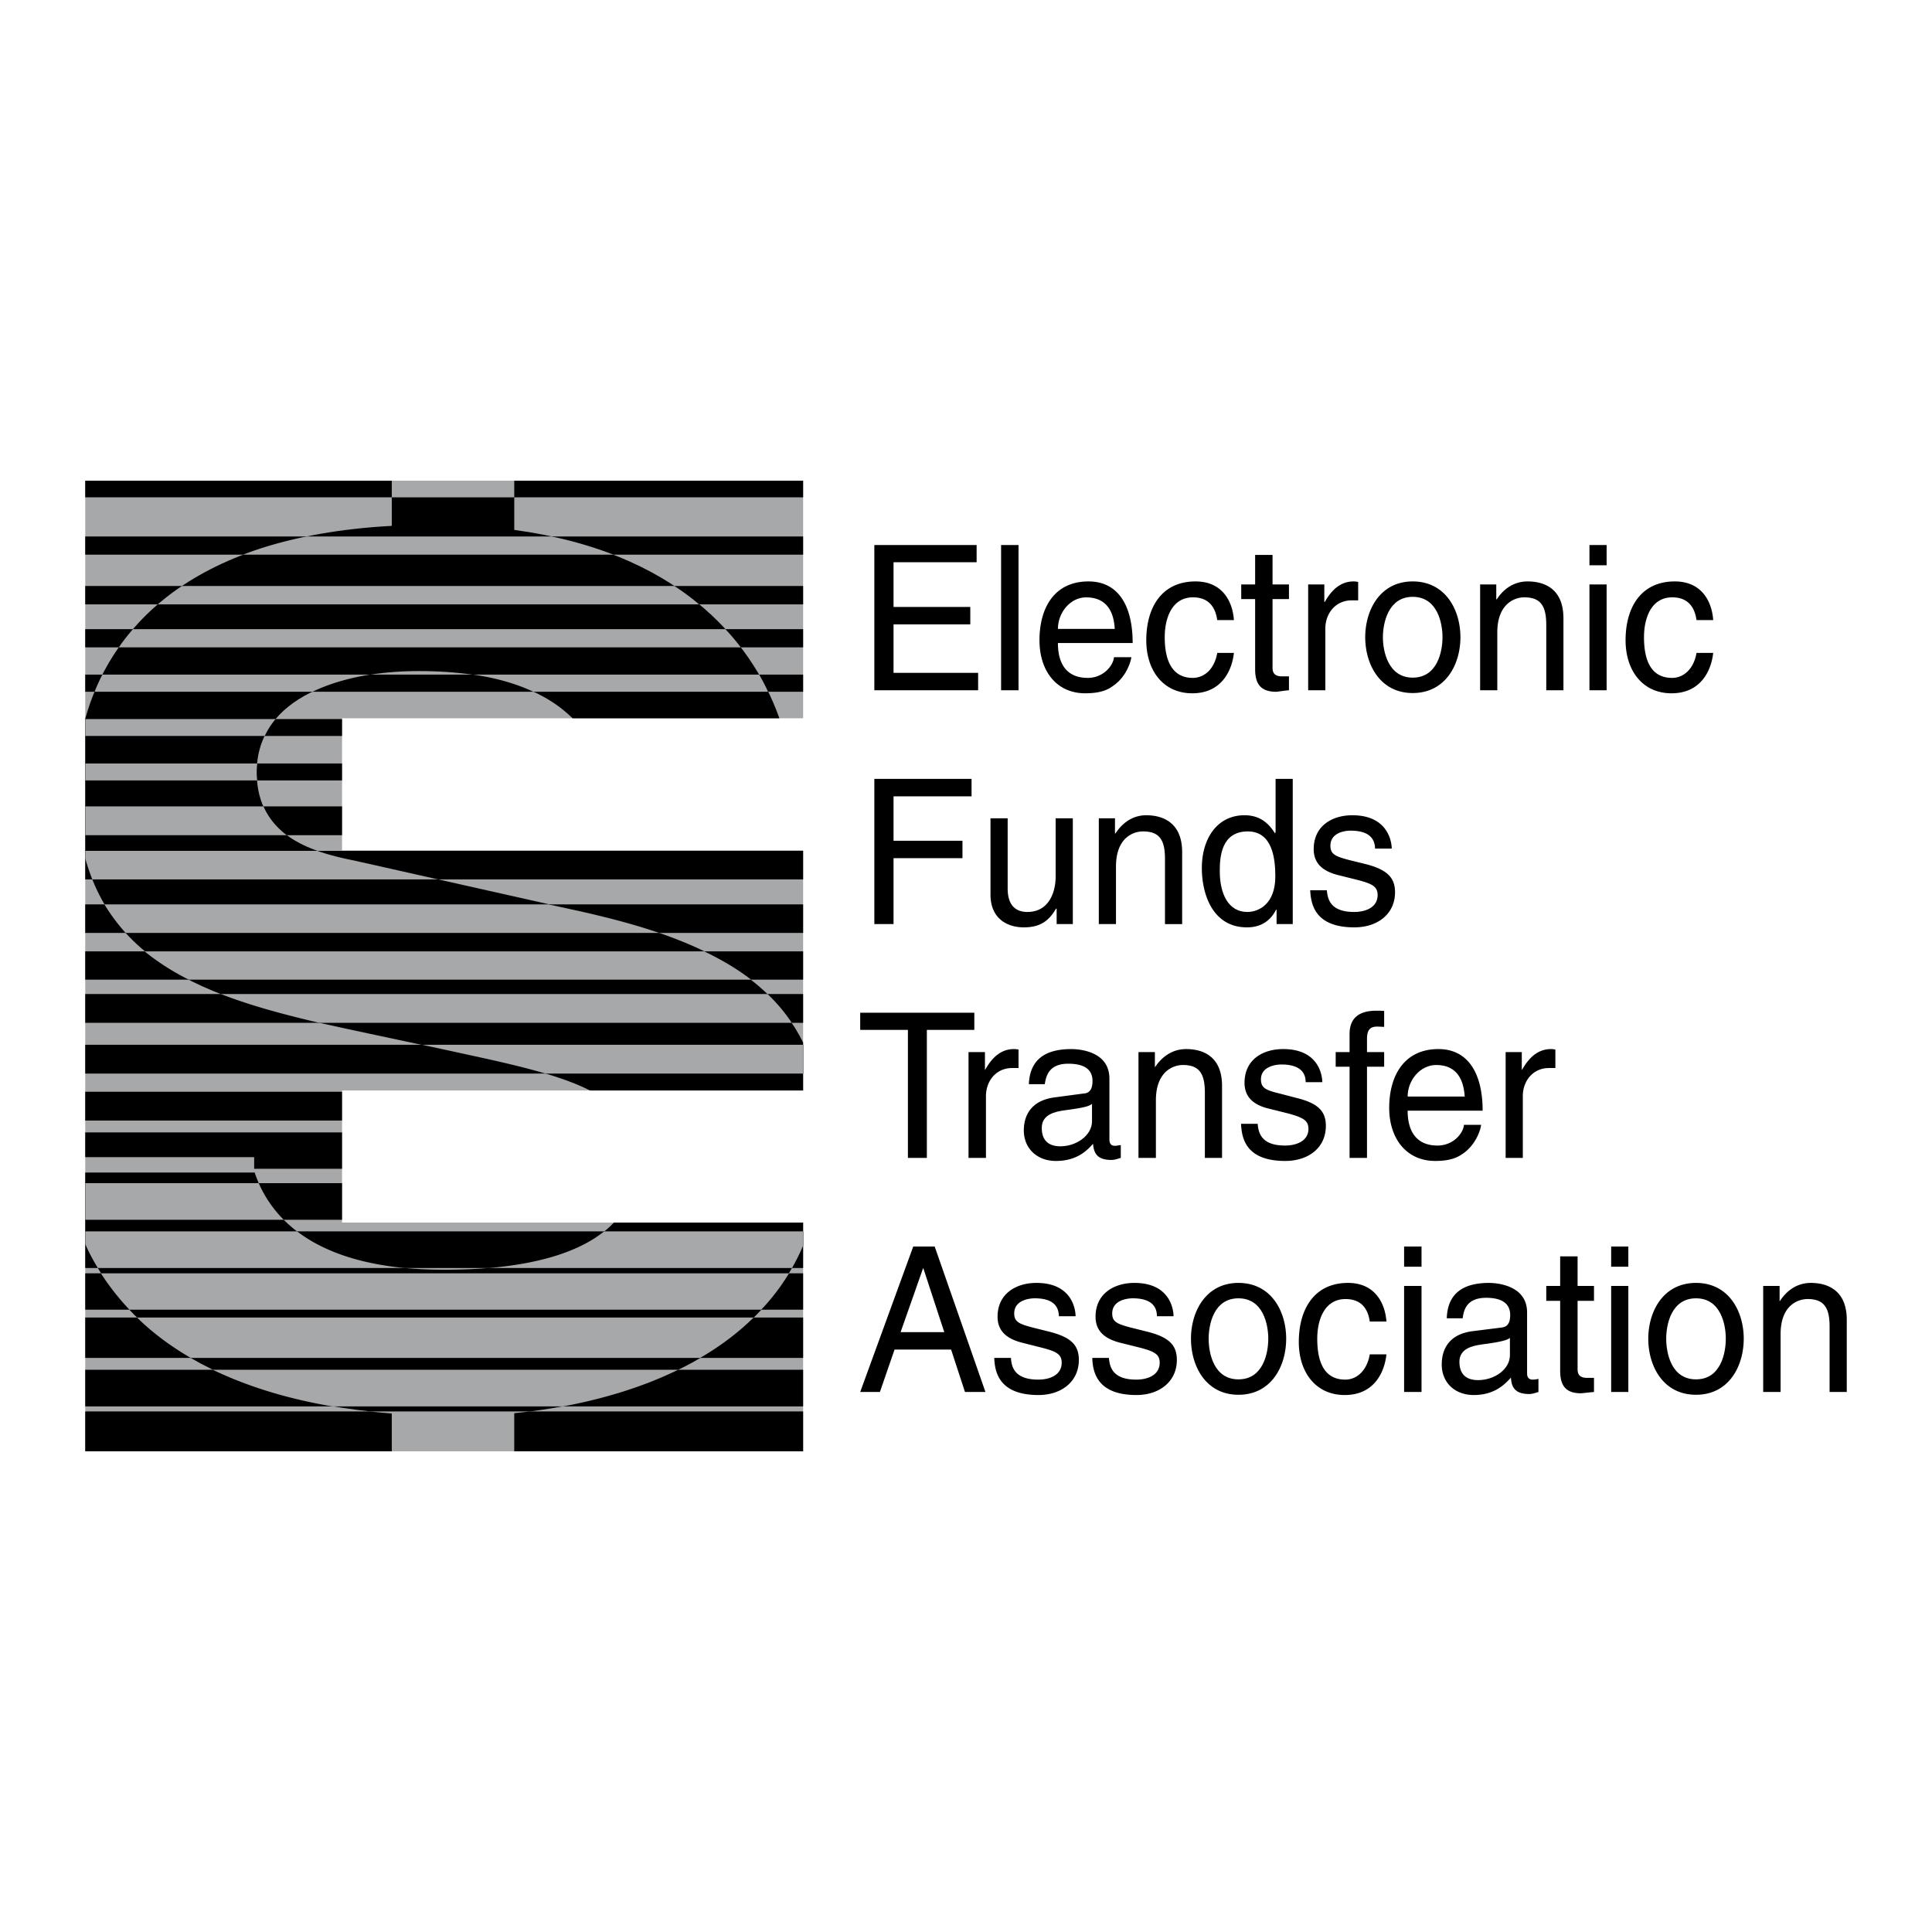
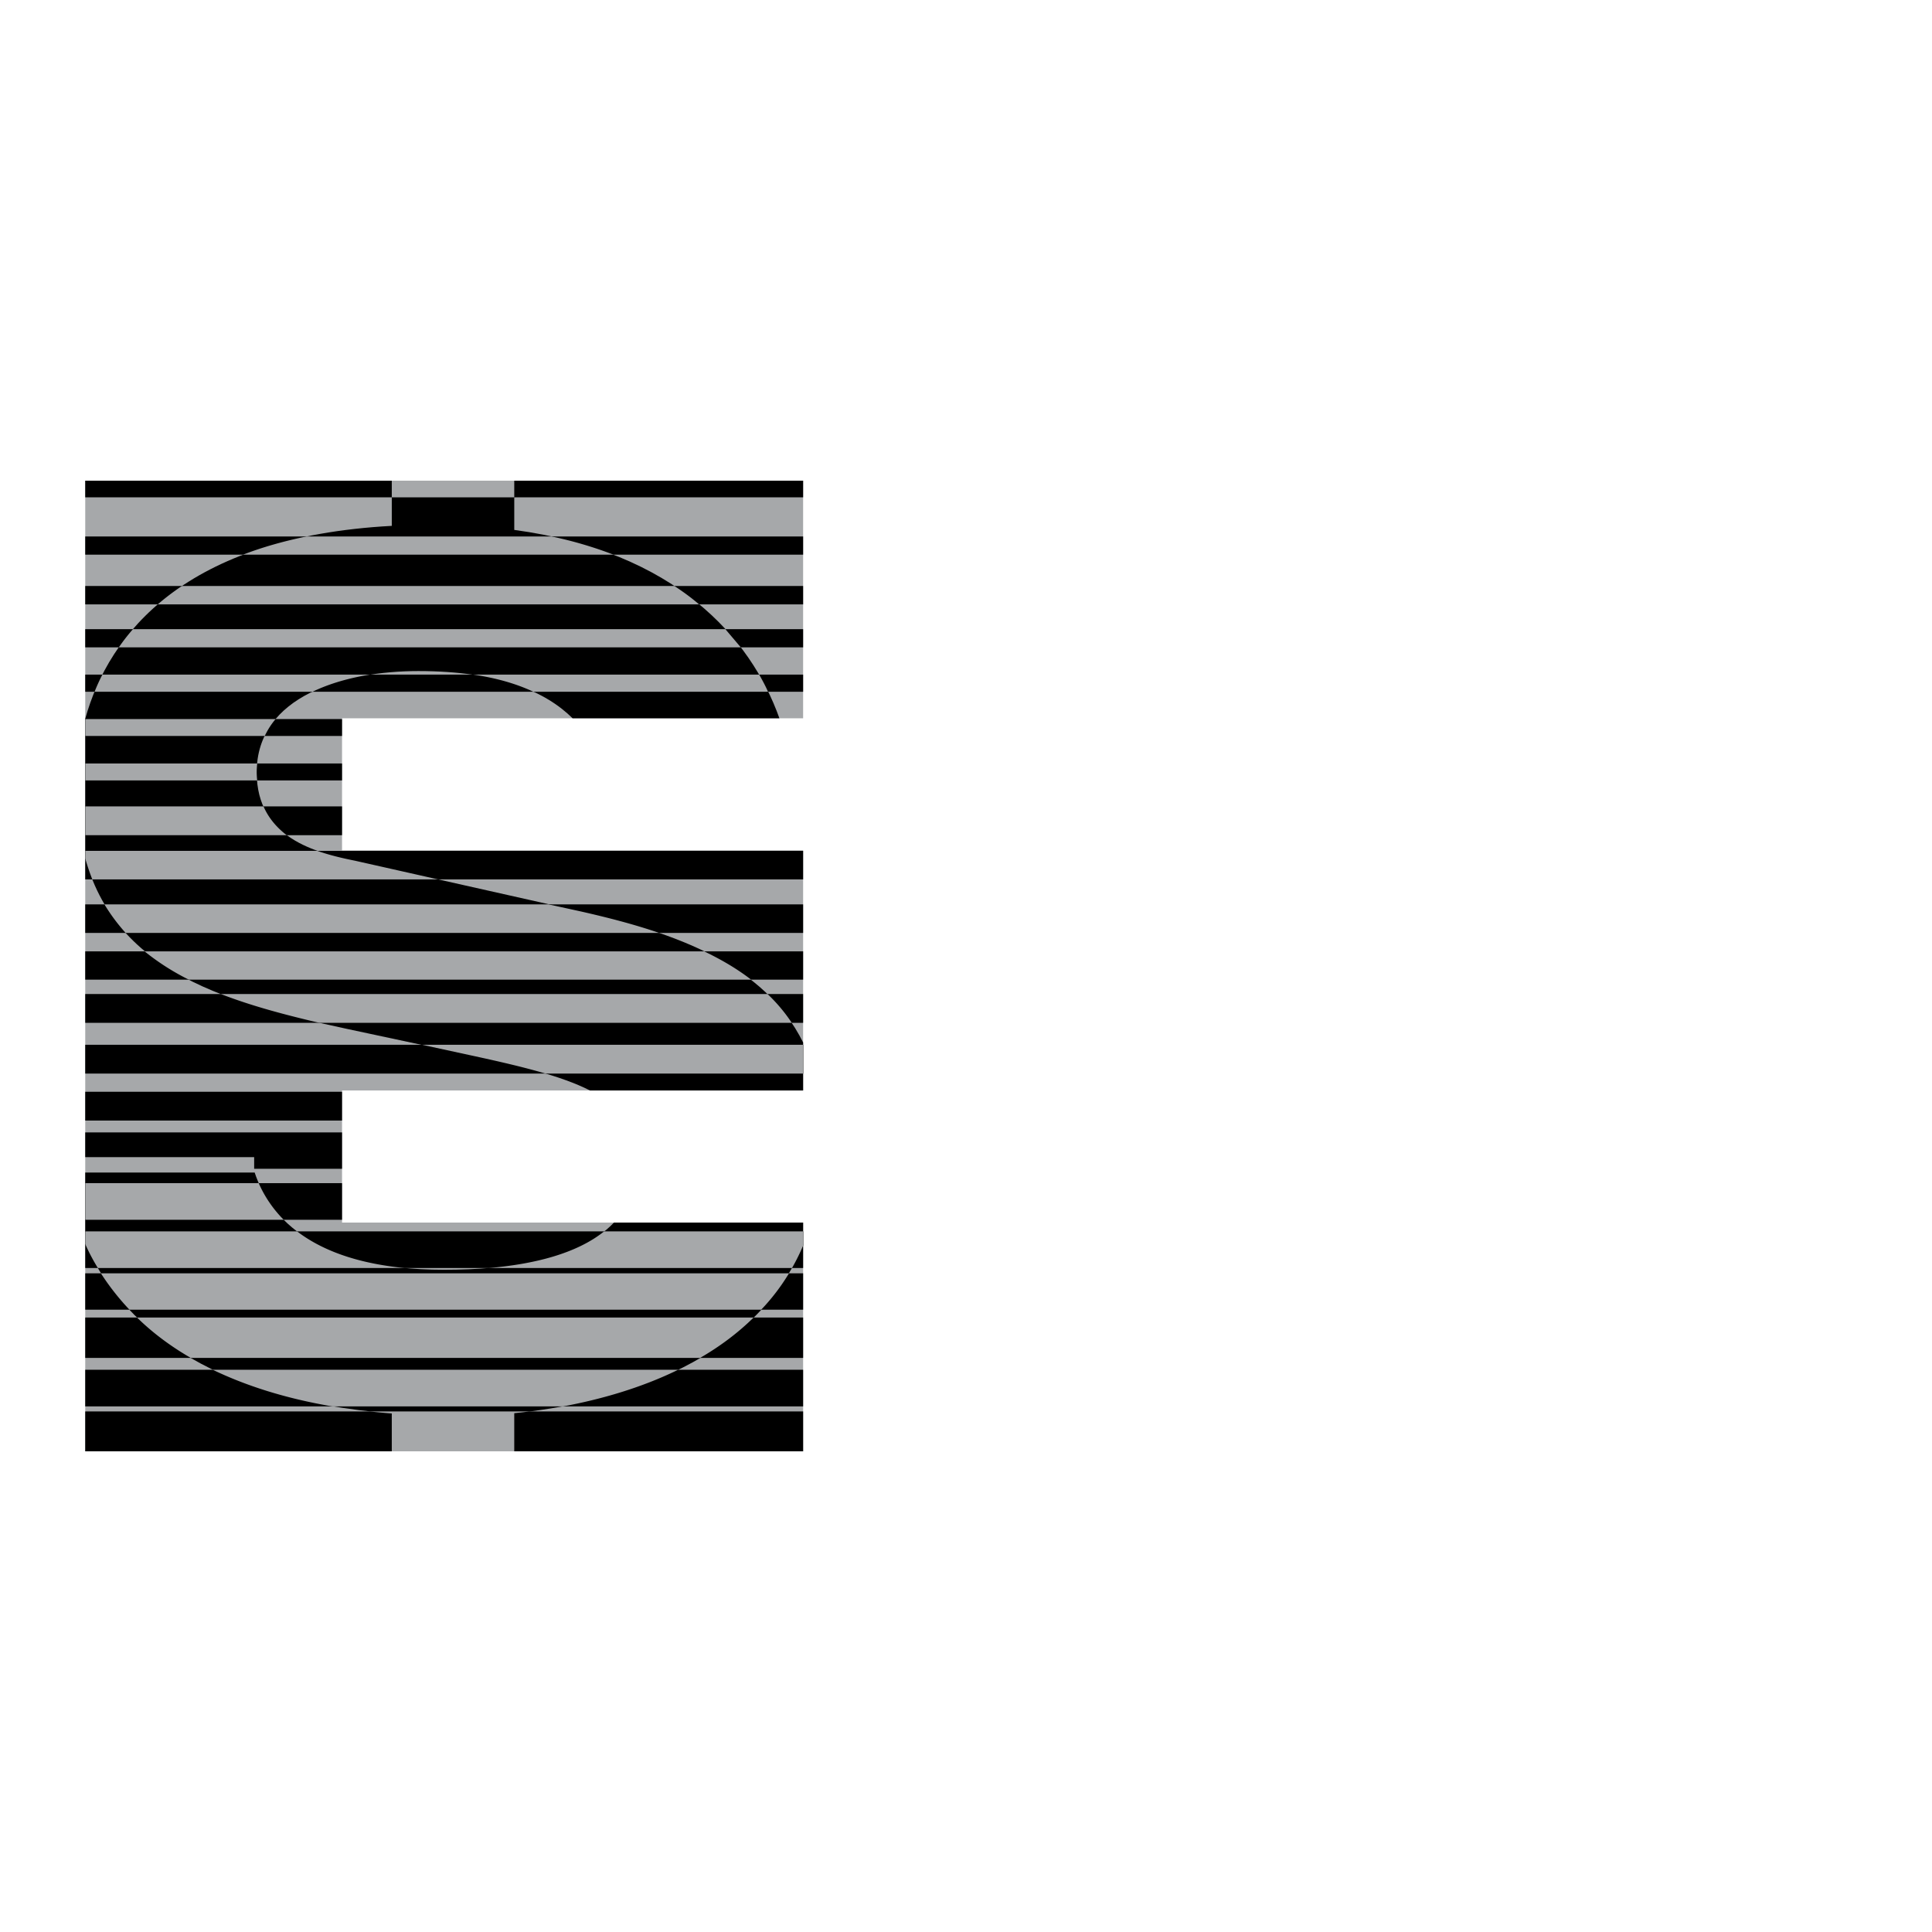
<svg xmlns="http://www.w3.org/2000/svg" width="2500" height="2500" viewBox="0 0 192.756 192.756">
  <g fill-rule="evenodd" clip-rule="evenodd">
    <path fill="#fff" d="M0 0h192.756v192.756H0V0z" />
    <path fill="#a6a8aa" d="M80.128 108.799H34.125v13.176h46.003v22.824H8.504V47.957h71.624v23.707H34.125V84.84h46.003v23.959z" />
    <path d="M8.504 53.524v1.814h71.624v-1.814H8.504zM8.504 58.462v1.839h71.624v-1.839H8.504zM8.504 62.771v1.813h71.624v-1.813H8.504zM8.504 67.305v1.713h71.624v-1.713H8.504zM8.504 71.739v1.688h25.621v-1.688H8.504zM8.504 76.173v1.688h25.621v-1.688H8.504zM8.504 80.456v2.872h25.621v-2.872H8.504zM8.504 84.89v2.847h71.624V84.89H8.504zM8.504 90.231v2.847h71.624v-2.847H8.504zM8.504 94.917v2.821h71.624v-2.821H8.504zM8.504 99.174v2.873h71.624v-2.873H8.504zM8.504 49.62v-1.663h71.624v1.663H8.504zM8.504 104.238v2.873h71.624v-2.873H8.504zM34.125 111.797v-2.873H8.504v2.873h25.621zM34.125 121.697v-3.652H8.504v3.652h25.621zM80.128 126.51v-3.655H8.504v3.655h71.624zM80.128 130.666v-3.627H8.504v3.627h71.624zM80.128 135.479v-4.032H8.504v4.032h71.624zM80.128 140.314H8.504v-3.652h71.624v3.652zM8.504 115.449h16.854v1.158h8.767v-3.627H8.504v3.627-1.158zM80.128 140.818v3.981H8.504v-3.981h71.624z" />
    <path d="M58.866 108.799c-2.973-1.512-7.13-2.469-11.992-3.527l-9.901-2.117c-12.722-2.695-25.092-5.34-28.468-17.508V71.714c2.343-8.465 9.952-18.14 30.584-19.248v-4.51h12.219v4.913c16.048 2.167 23.581 10.732 26.453 18.794H57.127c-2.62-2.595-7.18-4.711-15.393-4.711-7.331 0-16.124 2.443-16.124 10.103 0 6.601 5.946 8.011 9.8 8.817l22.548 5.064c9.447 2.116 18.315 5.29 22.17 13.075v4.787H58.866v.001zM8.504 116.986h16.905c1.512 4.559 6.097 9.699 18.895 9.699 6.449 0 13.403-.982 16.955-4.711h18.87v2.293c-5.291 12.344-19.751 15.82-28.821 16.729v3.803h-12.22v-3.777c-18.618-1.463-27.032-9.096-30.584-16.906v-7.13z" />
-     <path d="M31.178 69.018H9.436c.227-.579.479-1.133.781-1.713h26.705c-2.041.328-4.031.882-5.744 1.713zM61.208 55.338H24.25c1.889-.73 4.005-1.335 6.324-1.814h24.462a40.555 40.555 0 0 1 6.172 1.814zM69.749 60.301H15.734a25.606 25.606 0 0 1 2.418-1.839H67.28c.882.58 1.713 1.184 2.469 1.839zM76.626 69.018H53.222c-1.612-.755-3.578-1.36-6.021-1.713h28.544c.327.58.63 1.134.881 1.713zM73.906 64.584H11.855a19.6 19.6 0 0 1 1.411-1.814h59.103c.554.58 1.058 1.185 1.537 1.814zM8.504 71.739v1.688h17.913a7.438 7.438 0 0 1 1.083-1.688H8.504zM8.504 76.173v1.688h17.157a8.204 8.204 0 0 1-.05-.806c0-.303.025-.605.05-.882H8.504zM8.504 80.456v2.872h20.104c-.957-.731-1.788-1.663-2.317-2.872H8.504zM65.768 93.078H12.536a18.59 18.59 0 0 1-2.117-2.847h44.315l3.225.706c2.67.604 5.315 1.284 7.809 2.141zM80.128 107.111H54.431c-2.217-.656-4.761-1.236-7.558-1.84l-4.762-1.033h38.017v2.873zM78.995 102.047H31.858c-3.451-.807-6.776-1.688-9.825-2.873h54.543a16.573 16.573 0 0 1 2.419 2.873zM8.504 85.646v-.756h23.153c1.285.454 2.62.756 3.754.982l8.288 1.864H9.209a22.936 22.936 0 0 1-.705-2.09zM74.939 97.738H18.833a23.955 23.955 0 0 1-4.409-2.821h55.829c1.687.806 3.249 1.714 4.686 2.821zM69.85 135.479c1.915-1.109 3.729-2.443 5.341-4.031H13.668c1.486 1.461 3.275 2.822 5.366 4.031H69.85zM75.947 130.666a20.968 20.968 0 0 0 2.771-3.627H10.066a24.886 24.886 0 0 0 2.847 3.627h63.034zM40.374 126.51c-4.963-.479-8.389-1.865-10.732-3.654H8.504v1.26c.353.807.781 1.613 1.26 2.395h30.61v-.001zM28.306 121.697a12.093 12.093 0 0 1-2.494-3.652H8.504v3.652h19.802zM60.276 122.855c-2.797 2.242-7.054 3.275-11.488 3.654H79.02c.403-.705.781-1.461 1.108-2.242v-1.412H60.276zM52.819 140.818c-.529.076-1.034.127-1.512.178v3.803H39.088v-3.777c-.756-.051-1.486-.127-2.217-.203h15.948v-.001zM33.143 140.314h23.052c3.653-.68 7.709-1.812 11.463-3.652H21.227c3.25 1.563 7.18 2.848 11.916 3.652z" fill="#a6a8aa" />
-     <path d="M184.252 131.674c0-2.998-1.99-3.678-3.578-3.678-1.764 0-2.721 1.234-3.098 1.814h-.025v-1.512h-1.637v10.58h1.736v-5.77c0-2.871 1.715-3.502 2.697-3.502 1.688 0 2.191.934 2.191 2.746v6.525h1.713v-7.203h.001zM164.449 133.562c0 2.746 1.488 5.594 4.762 5.594 3.275 0 4.762-2.848 4.762-5.594 0-2.721-1.486-5.566-4.762-5.566-3.273 0-4.762 2.846-4.762 5.566zM162.459 126.383v-2.016h-1.713v2.016h1.713zM162.459 128.299h-1.713v10.58h1.713v-10.58zM159.033 129.785v-1.486h-1.637v-2.949h-1.738v2.949h-1.387v1.486h1.387v6.953c0 1.285.377 2.268 2.064 2.268.178 0 .682-.076 1.311-.127v-1.41h-.604c-.354 0-1.033 0-1.033-.832v-6.852h1.637zM145.934 131.523c.1-.807.377-2.041 2.342-2.041 1.613 0 2.395.604 2.395 1.713 0 1.059-.479 1.209-.908 1.26l-2.82.354c-2.848.352-3.1 2.418-3.1 3.324 0 1.814 1.311 3.049 3.199 3.049 1.99 0 3.023-.982 3.705-1.738.049.807.275 1.637 1.812 1.637.379 0 .631-.125.932-.201v-1.311a2.4 2.4 0 0 1-.578.076c-.328 0-.555-.176-.555-.605v-6.096c0-2.695-2.973-2.947-3.805-2.947-2.52 0-4.131 1.008-4.207 3.527h1.588v-.001zM141.826 126.383v-2.016h-1.738v2.016h1.738zM141.826 128.299h-1.738v10.58h1.738v-10.58zM138.324 131.85c-.125-1.812-1.133-3.854-3.828-3.854-3.377 0-4.914 2.619-4.914 5.895 0 3.049 1.713 5.291 4.586 5.291 2.998 0 3.98-2.369 4.156-4.057h-1.662c-.277 1.613-1.285 2.52-2.443 2.52-2.369 0-2.797-2.242-2.797-4.082 0-1.863.705-3.955 2.822-3.955 1.461 0 2.217.832 2.418 2.242h1.662zM118.824 133.562c0 2.746 1.488 5.594 4.736 5.594 3.275 0 4.762-2.848 4.762-5.594 0-2.721-1.486-5.566-4.762-5.566-3.248 0-4.736 2.846-4.736 5.566zM117.086 131.32c0-.527-.252-3.324-3.904-3.324-2.016 0-3.879 1.057-3.879 3.375 0 1.461.957 2.191 2.367 2.57l2.016.504c1.461.377 2.016.654 2.016 1.512 0 1.184-1.109 1.688-2.344 1.688-2.418 0-2.645-1.336-2.721-2.166h-1.662c.051 1.26.354 3.703 4.408 3.703 2.293 0 4.031-1.336 4.031-3.502 0-1.436-.73-2.242-2.871-2.797l-1.713-.428c-1.336-.354-1.865-.555-1.865-1.41 0-1.336 1.512-1.512 2.041-1.512 2.166 0 2.418 1.107 2.418 1.787h1.662zM107.312 131.32c0-.527-.252-3.324-3.906-3.324-2.016 0-3.879 1.057-3.879 3.375 0 1.461.957 2.191 2.367 2.57l1.99.504c1.486.377 2.041.654 2.041 1.512 0 1.184-1.107 1.688-2.342 1.688-2.42 0-2.672-1.336-2.721-2.166h-1.664c.051 1.26.354 3.703 4.41 3.703 2.291 0 4.029-1.336 4.029-3.502 0-1.436-.73-2.242-2.871-2.797l-1.713-.428c-1.336-.354-1.865-.555-1.865-1.41 0-1.336 1.512-1.512 2.041-1.512 2.166 0 2.393 1.107 2.418 1.787h1.665zM94.892 134.646l1.385 4.233h2.041l-5.064-14.512h-2.141l-5.291 14.512h1.966l1.461-4.233h5.643zM151.93 109.377c0-1.535 1.008-2.82 2.619-2.82h.631v-1.84c-.127-.025-.227-.051-.43-.051-1.309 0-2.191.832-2.896 2.066h-.025v-1.764h-1.611v10.557h1.713v-6.148h-.001zM146.059 112.225c-.051.781-1.008 2.066-2.645 2.066-1.965 0-2.973-1.26-2.973-3.477h7.482c0-3.729-1.461-6.148-4.41-6.148-3.375 0-4.912 2.596-4.912 5.871 0 3.049 1.713 5.291 4.586 5.291 1.637 0 2.293-.404 2.771-.73 1.285-.883 1.764-2.369 1.812-2.873h-1.711zM138.098 106.43v-1.461h-1.713v-1.311c0-.855.277-1.234 1.008-1.234.227 0 .479.025.705.025v-1.586c-.277-.025-.529-.025-.781-.025-1.688 0-2.67.705-2.67 2.316v1.814h-1.385v1.461h1.385v9.096h1.738v-9.096h1.713v.001zM131.926 107.967c0-.529-.252-3.301-3.904-3.301-2.016 0-3.855 1.033-3.855 3.377 0 1.436.932 2.191 2.344 2.545l2.016.504c1.461.402 2.016.68 2.016 1.535 0 1.16-1.109 1.664-2.344 1.664-2.418 0-2.646-1.336-2.721-2.168h-1.662c.074 1.285.352 3.705 4.408 3.705 2.318 0 4.057-1.311 4.057-3.502 0-1.438-.756-2.242-2.873-2.771l-1.738-.453c-1.336-.328-1.865-.529-1.865-1.412 0-1.309 1.514-1.486 2.041-1.486 2.168 0 2.42 1.109 2.42 1.764h1.66v-.001zM121.924 108.346c0-3.023-1.99-3.68-3.578-3.68-1.764 0-2.721 1.234-3.098 1.789h-.025v-1.486h-1.637v10.557h1.738v-5.744c0-2.873 1.713-3.527 2.695-3.527 1.688 0 2.191.932 2.191 2.771v6.5h1.713v-7.18h.001zM104.238 108.168c.125-.805.402-2.041 2.344-2.041 1.637 0 2.418.605 2.418 1.715 0 1.057-.479 1.234-.906 1.26l-2.822.377c-2.873.354-3.125 2.418-3.125 3.301 0 1.812 1.336 3.049 3.201 3.049 2.016 0 3.047-.959 3.703-1.715.074.807.303 1.613 1.812 1.613.404 0 .656-.127.959-.201v-1.285c-.203.025-.43.076-.58.076-.354 0-.555-.178-.555-.631v-6.07c0-2.723-2.973-2.949-3.803-2.949-2.521 0-4.133.982-4.234 3.502h1.588v-.001zM98.369 109.377c0-1.535 1.008-2.82 2.619-2.82h.631v-1.84c-.127-.025-.229-.051-.455-.051-1.285 0-2.191.832-2.871 2.066h-.025v-1.764H96.63v10.557h1.739v-6.148zM85.822 102.752h4.761v12.773h1.89v-12.773h4.736v-1.713H85.822v1.713zM138.854 84.664c0-.529-.277-3.326-3.93-3.326-2.016 0-3.855 1.058-3.855 3.376 0 1.461.934 2.192 2.344 2.57l2.016.504c1.461.378 2.016.655 2.016 1.511 0 1.184-1.109 1.688-2.344 1.688-2.418 0-2.645-1.335-2.721-2.167h-1.662c.076 1.259.352 3.703 4.408 3.703 2.318 0 4.057-1.335 4.057-3.501 0-1.436-.756-2.242-2.873-2.797l-1.738-.428c-1.309-.353-1.838-.555-1.838-1.411 0-1.335 1.486-1.512 2.016-1.512 2.166 0 2.418 1.108 2.443 1.789h1.661v.001zM128.979 77.71h-1.713V83l-.051.151c-.404-.605-1.184-1.814-3.049-1.814-2.721 0-4.258 2.318-4.258 5.266 0 2.544 1.033 5.92 4.51 5.92.982 0 2.166-.327 2.898-1.763h.049v1.436h1.613V77.71h.001zM117.943 85.016c0-2.998-1.99-3.678-3.578-3.678-1.738 0-2.695 1.234-3.072 1.814h-.051V81.64h-1.613v10.556h1.713v-5.744c0-2.872 1.715-3.501 2.697-3.501 1.688 0 2.191.906 2.191 2.746v6.5h1.713v-7.181zM107.035 92.196V81.64h-1.713v5.819c0 1.537-.656 3.527-2.822 3.527-1.109 0-1.965-.604-1.965-2.343V81.64h-1.713v7.608c0 2.52 1.812 3.275 3.324 3.275 1.639 0 2.52-.655 3.225-1.889l.051.05v1.512h1.613zM89.148 85.621h6.877v-1.739h-6.877v-4.433h7.784V77.71h-9.699v14.486h1.915v-6.575zM170.926 61.864c-.127-1.839-1.135-3.855-3.83-3.855-3.377 0-4.912 2.595-4.912 5.87 0 3.048 1.713 5.291 4.584 5.291 2.998 0 3.98-2.368 4.158-4.031h-1.664c-.277 1.612-1.285 2.494-2.443 2.494-2.369 0-2.797-2.242-2.797-4.056 0-1.89.705-3.98 2.822-3.98 1.461 0 2.217.856 2.418 2.268h1.664v-.001zM160.293 56.396V54.38h-1.713v2.016h1.713zM160.293 58.312h-1.713v10.555h1.713V58.312zM155.984 61.687c0-3.023-1.99-3.678-3.576-3.678-1.764 0-2.721 1.235-3.074 1.789h-.051v-1.486h-1.611v10.556h1.713v-5.769c0-2.847 1.713-3.502 2.695-3.502 1.688 0 2.191.932 2.191 2.771v6.5h1.713v-7.181zM136.209 63.577c0 2.721 1.486 5.567 4.736 5.567 3.275 0 4.762-2.847 4.762-5.567s-1.486-5.568-4.762-5.568c-3.25 0-4.736 2.847-4.736 5.568zM132.229 62.72c0-1.537 1.033-2.822 2.619-2.822h.656v-1.839c-.152-.025-.252-.05-.455-.05-1.283 0-2.191.832-2.871 2.041h-.051v-1.738h-1.611v10.556h1.713V62.72zM128.6 59.772v-1.461h-1.637v-2.948h-1.738v2.948h-1.387v1.461h1.387v6.979c0 1.26.377 2.267 2.092 2.267.176 0 .654-.101 1.283-.151v-1.386h-.604c-.354 0-1.033 0-1.033-.831v-6.878h1.637zM123.107 61.864c-.125-1.839-1.133-3.855-3.828-3.855-3.377 0-4.914 2.595-4.914 5.87 0 3.048 1.715 5.291 4.586 5.291 2.998 0 3.98-2.368 4.156-4.031h-1.662c-.277 1.612-1.285 2.494-2.443 2.494-2.344 0-2.797-2.242-2.797-4.056 0-1.89.705-3.98 2.822-3.98 1.461 0 2.217.856 2.418 2.268h1.662v-.001zM111.141 65.567c-.049.781-1.008 2.066-2.619 2.066-1.99 0-2.973-1.26-2.973-3.477h7.457c0-3.729-1.436-6.147-4.408-6.147-3.377 0-4.889 2.595-4.889 5.87 0 3.048 1.688 5.291 4.561 5.291 1.637 0 2.318-.403 2.771-.73 1.309-.882 1.764-2.368 1.838-2.872h-1.738v-.001zM101.619 54.38h-1.74v14.487h1.74V54.38zM97.588 67.129h-8.44v-4.837h7.658v-1.738h-7.658v-4.46h8.29V54.38H87.233v14.487h10.355v-1.738z" />
+     <path d="M31.178 69.018H9.436c.227-.579.479-1.133.781-1.713h26.705c-2.041.328-4.031.882-5.744 1.713zM61.208 55.338H24.25c1.889-.73 4.005-1.335 6.324-1.814h24.462a40.555 40.555 0 0 1 6.172 1.814zM69.749 60.301H15.734a25.606 25.606 0 0 1 2.418-1.839H67.28c.882.58 1.713 1.184 2.469 1.839zM76.626 69.018H53.222c-1.612-.755-3.578-1.36-6.021-1.713h28.544c.327.58.63 1.134.881 1.713zM73.906 64.584H11.855a19.6 19.6 0 0 1 1.411-1.814h59.103zM8.504 71.739v1.688h17.913a7.438 7.438 0 0 1 1.083-1.688H8.504zM8.504 76.173v1.688h17.157a8.204 8.204 0 0 1-.05-.806c0-.303.025-.605.05-.882H8.504zM8.504 80.456v2.872h20.104c-.957-.731-1.788-1.663-2.317-2.872H8.504zM65.768 93.078H12.536a18.59 18.59 0 0 1-2.117-2.847h44.315l3.225.706c2.67.604 5.315 1.284 7.809 2.141zM80.128 107.111H54.431c-2.217-.656-4.761-1.236-7.558-1.84l-4.762-1.033h38.017v2.873zM78.995 102.047H31.858c-3.451-.807-6.776-1.688-9.825-2.873h54.543a16.573 16.573 0 0 1 2.419 2.873zM8.504 85.646v-.756h23.153c1.285.454 2.62.756 3.754.982l8.288 1.864H9.209a22.936 22.936 0 0 1-.705-2.09zM74.939 97.738H18.833a23.955 23.955 0 0 1-4.409-2.821h55.829c1.687.806 3.249 1.714 4.686 2.821zM69.85 135.479c1.915-1.109 3.729-2.443 5.341-4.031H13.668c1.486 1.461 3.275 2.822 5.366 4.031H69.85zM75.947 130.666a20.968 20.968 0 0 0 2.771-3.627H10.066a24.886 24.886 0 0 0 2.847 3.627h63.034zM40.374 126.51c-4.963-.479-8.389-1.865-10.732-3.654H8.504v1.26c.353.807.781 1.613 1.26 2.395h30.61v-.001zM28.306 121.697a12.093 12.093 0 0 1-2.494-3.652H8.504v3.652h19.802zM60.276 122.855c-2.797 2.242-7.054 3.275-11.488 3.654H79.02c.403-.705.781-1.461 1.108-2.242v-1.412H60.276zM52.819 140.818c-.529.076-1.034.127-1.512.178v3.803H39.088v-3.777c-.756-.051-1.486-.127-2.217-.203h15.948v-.001zM33.143 140.314h23.052c3.653-.68 7.709-1.812 11.463-3.652H21.227c3.25 1.563 7.18 2.848 11.916 3.652z" fill="#a6a8aa" />
    <path d="M137.973 63.577c0-1.411.529-4.031 2.973-4.031 2.469 0 2.973 2.621 2.973 4.031 0 1.411-.504 4.031-2.973 4.031-2.444-.001-2.973-2.62-2.973-4.031zM105.549 62.746c0-1.638 1.234-3.149 2.82-3.149 2.092 0 2.771 1.512 2.848 3.149h-5.668zM121.697 86.906c0-1.36.127-3.955 2.797-3.955 2.469 0 2.746 2.746 2.746 4.484 0 2.796-1.689 3.552-2.797 3.552-1.865 0-2.746-1.764-2.746-4.081zM140.441 109.402c0-1.637 1.26-3.148 2.846-3.148 2.092 0 2.746 1.512 2.848 3.148h-5.694zM108.949 111.873c0 1.41-1.562 2.494-3.148 2.494-1.311 0-1.865-.707-1.865-1.84 0-1.336 1.336-1.613 2.191-1.738 2.117-.277 2.545-.428 2.822-.656v1.74zM120.588 133.562c0-1.41.504-4.029 2.973-4.029 2.471 0 2.975 2.619 2.975 4.029 0 1.438-.504 4.057-2.975 4.057-2.469 0-2.973-2.619-2.973-4.057zM166.238 133.562c0-1.41.504-4.029 2.973-4.029 2.471 0 2.973 2.619 2.973 4.029 0 1.438-.502 4.057-2.973 4.057-2.469 0-2.973-2.619-2.973-4.057zM150.645 135.201c0 1.436-1.562 2.494-3.174 2.494-1.285 0-1.865-.68-1.865-1.84 0-1.334 1.361-1.586 2.191-1.713 2.143-.277 2.57-.453 2.848-.654v1.713zM89.853 132.908l2.242-6.373h.026l2.09 6.373h-4.358z" fill="#fff" />
    <path fill="#a6a8aa" d="M39.088 49.62h12.22v-1.663h-12.22v1.663z" />
  </g>
</svg>